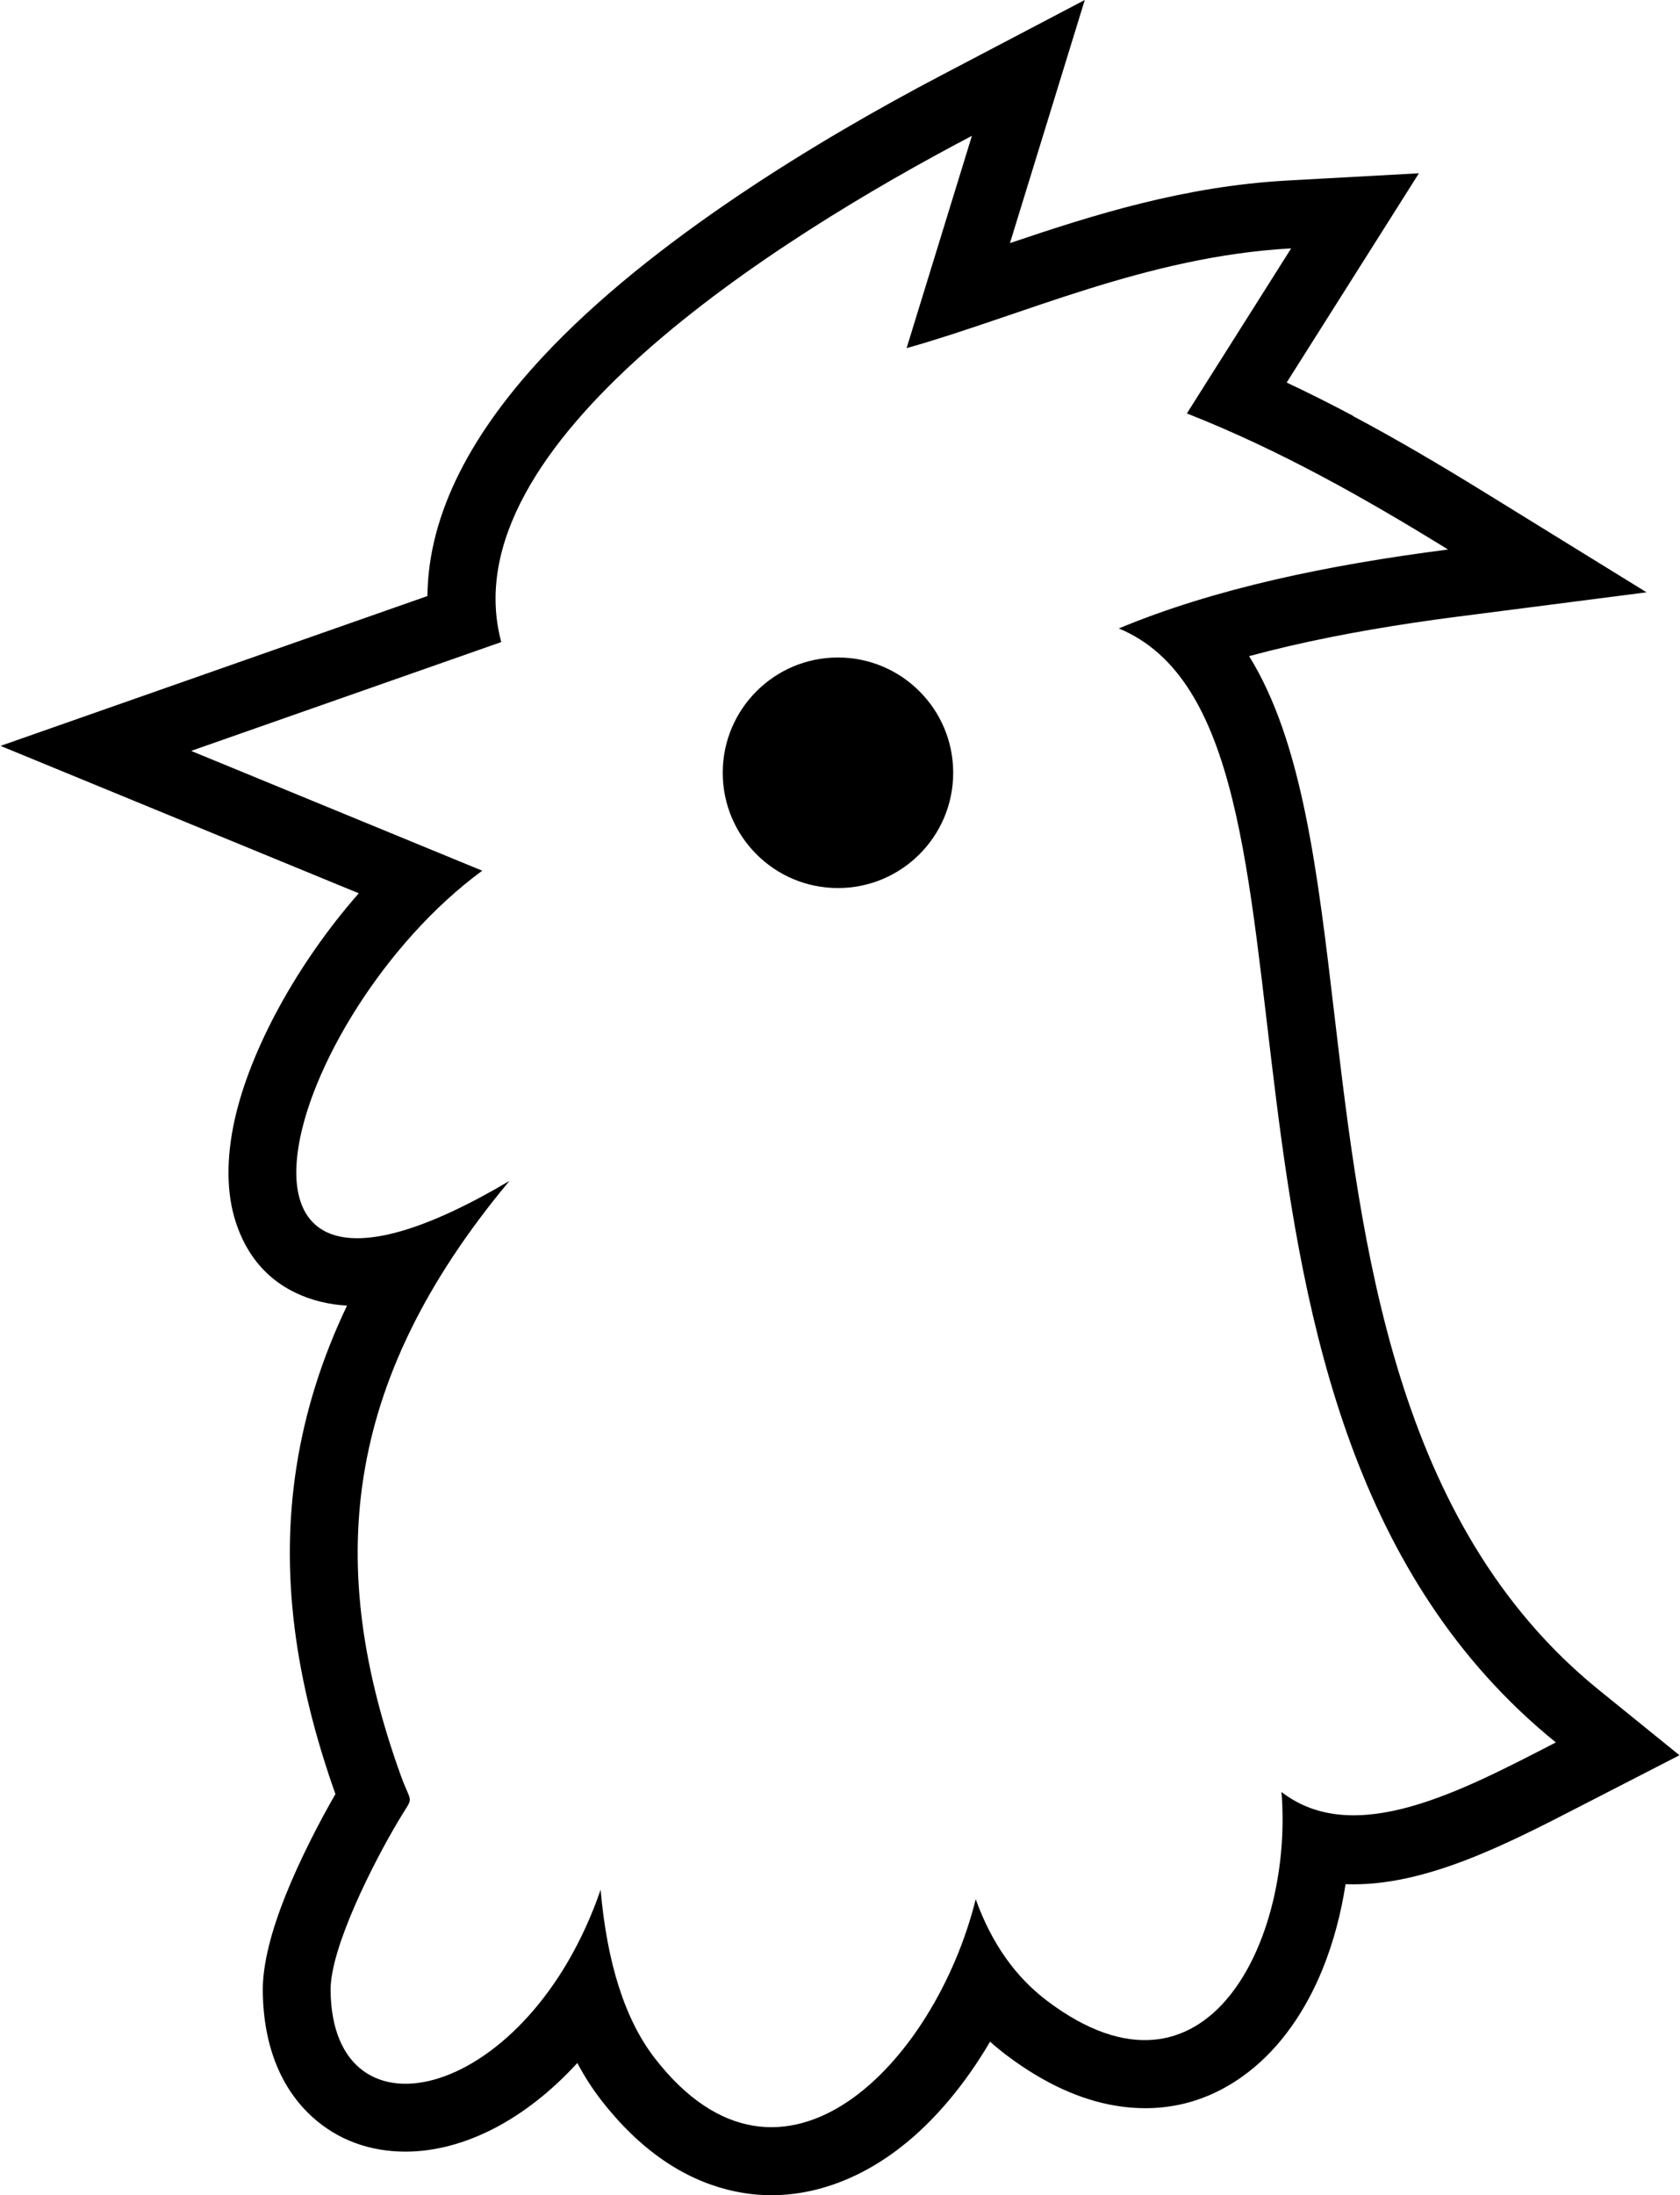
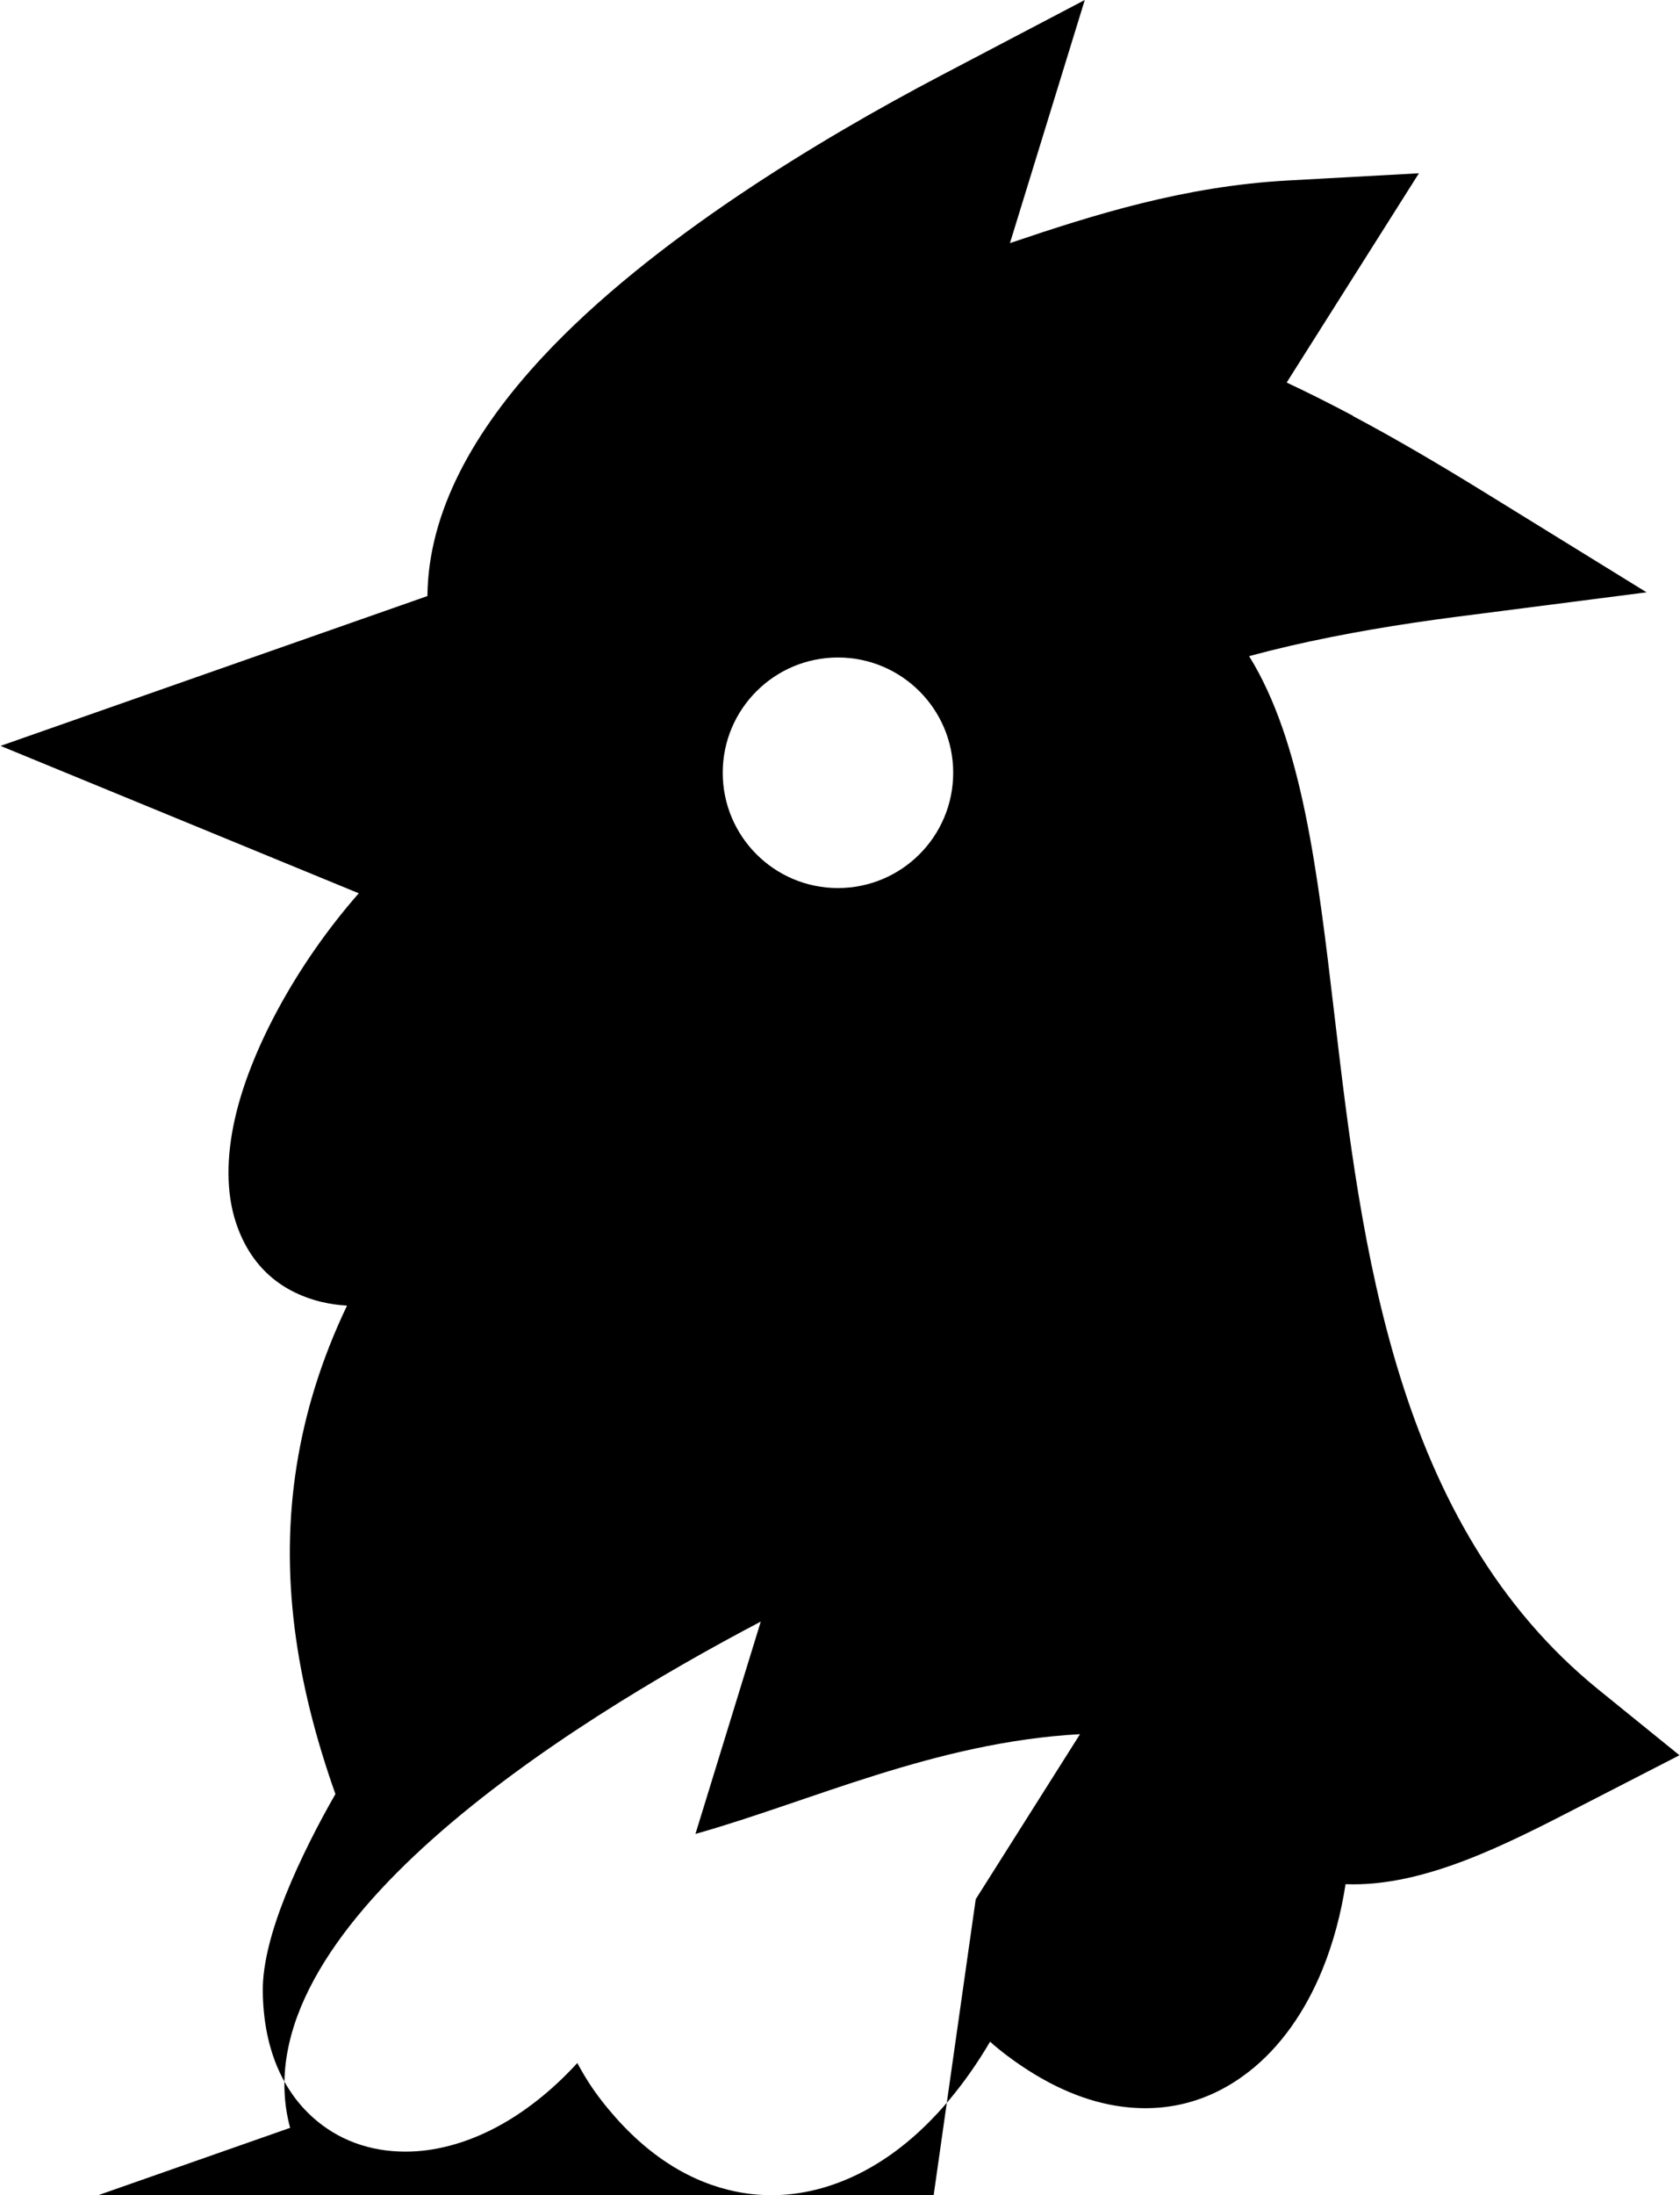
<svg xmlns="http://www.w3.org/2000/svg" xml:space="preserve" width="392px" height="512px" version="1.1" shape-rendering="geometricPrecision" text-rendering="geometricPrecision" image-rendering="optimizeQuality" fill-rule="evenodd" clip-rule="evenodd" viewBox="0 0 392 512.33">
  <g id="Layer_x0020_1">
-     <path fill="black" d="M227.69 443.25c3.66,10.2 9.25,18.16 16.79,23.81 37.18,27.94 57.39,-14.41 54.6,-48.83 17.03,13.1 41.88,-0.15 64.06,-11.57 -94.47,-76.53 -45.6,-236.56 -102.04,-259.99 22.43,-9.34 48.73,-14.8 76.87,-18.42 -19.41,-11.97 -39.29,-23.22 -60.98,-31.76l24.35 -38.52c-33.76,1.86 -62.87,15.71 -89.79,23.28l15.25 -49.55c-45.37,23.81 -122.27,72.04 -109.89,118.15l-72.41 25.4 67.97 27.96c-45.61,33.45 -71.52,118.46 6.35,72.4 -39.54,47.38 -42.8,90.32 -25.38,138.73 2.61,7.26 3.21,4.31 -0.47,10.49 -5.98,10.01 -16.02,29.82 -15.91,39.74 0.41,36.83 46.18,25.51 63.05,-23.53 1.5,17.17 5.7,30.39 12.72,39.41 29.65,38.13 65.36,1.03 74.86,-37.2zm-32.17 -289.8c14.86,0 26.91,12.05 26.91,26.9 0,14.87 -12.05,26.91 -26.91,26.91 -14.85,0 -26.9,-12.04 -26.9,-26.91 0,-14.85 12.05,-26.9 26.9,-26.9zm-122.63 340.7c-7.1,-6.38 -11.52,-16.21 -11.66,-29.45 -0.07,-6.46 2.14,-14.4 5.29,-22.28 3.37,-8.44 8.01,-17.37 11.67,-23.71 -9.32,-26.27 -13.04,-51.32 -9.07,-76.54 1.98,-12.55 5.82,-24.98 11.78,-37.46 -2.05,-0.11 -3.97,-0.39 -5.75,-0.82l-0.07 0c-10.53,-2.54 -17.06,-9.19 -20.16,-18.67 -2.25,-6.92 -2.2,-15.18 -0.23,-24 3.58,-16.05 14.38,-36.14 28.95,-52.74l-83.64 -34.4 99.67 -34.97c0.17,-19.7 10.87,-38.57 26.89,-55.79 25.37,-27.27 64.96,-50.97 92.92,-65.65l33.67 -17.67 -17.47 56.74c19.65,-6.66 40.75,-13.28 64.79,-14.61l30.7 -1.69 -30.88 48.84c5.28,2.48 10.44,5.08 15.5,7.77l0 0.06c10.44,5.55 20.54,11.53 30.49,17.66l38.04 23.47 -44.36 5.71c-13.4,1.73 -26.48,3.92 -39.03,6.82 -3.18,0.74 -6.33,1.53 -9.41,2.36 12.42,20.06 15.95,50.01 19.94,83.91 6.31,53.54 14,118.7 61.68,157.33l18.86 15.28 -22.92 11.78c-17.77,9.16 -36.86,19 -55.04,18.31 -1.07,6.95 -2.88,13.71 -5.38,19.86 -3.94,9.67 -9.73,18.12 -17.3,23.98 -8.62,6.67 -19.04,9.86 -31.11,7.84 -7.94,-1.33 -16.42,-5.04 -25.27,-11.69 -1.37,-1.03 -2.68,-2.1 -3.94,-3.23 -5.76,9.81 -12.89,18.44 -20.83,24.61 -5.63,4.39 -11.83,7.69 -18.41,9.55 -7.07,2 -14.43,2.28 -21.88,0.42 -10.41,-2.58 -20.53,-9.17 -29.63,-20.88 -2.07,-2.66 -3.94,-5.57 -5.62,-8.73 -6.08,6.65 -12.64,11.71 -19.12,15.11 -7.07,3.71 -14.31,5.6 -21.07,5.58l-0.06 0c-8.17,-0.03 -15.59,-2.67 -21.53,-8.01z" />
+     <path fill="black" d="M227.69 443.25l24.35 -38.52c-33.76,1.86 -62.87,15.71 -89.79,23.28l15.25 -49.55c-45.37,23.81 -122.27,72.04 -109.89,118.15l-72.41 25.4 67.97 27.96c-45.61,33.45 -71.52,118.46 6.35,72.4 -39.54,47.38 -42.8,90.32 -25.38,138.73 2.61,7.26 3.21,4.31 -0.47,10.49 -5.98,10.01 -16.02,29.82 -15.91,39.74 0.41,36.83 46.18,25.51 63.05,-23.53 1.5,17.17 5.7,30.39 12.72,39.41 29.65,38.13 65.36,1.03 74.86,-37.2zm-32.17 -289.8c14.86,0 26.91,12.05 26.91,26.9 0,14.87 -12.05,26.91 -26.91,26.91 -14.85,0 -26.9,-12.04 -26.9,-26.91 0,-14.85 12.05,-26.9 26.9,-26.9zm-122.63 340.7c-7.1,-6.38 -11.52,-16.21 -11.66,-29.45 -0.07,-6.46 2.14,-14.4 5.29,-22.28 3.37,-8.44 8.01,-17.37 11.67,-23.71 -9.32,-26.27 -13.04,-51.32 -9.07,-76.54 1.98,-12.55 5.82,-24.98 11.78,-37.46 -2.05,-0.11 -3.97,-0.39 -5.75,-0.82l-0.07 0c-10.53,-2.54 -17.06,-9.19 -20.16,-18.67 -2.25,-6.92 -2.2,-15.18 -0.23,-24 3.58,-16.05 14.38,-36.14 28.95,-52.74l-83.64 -34.4 99.67 -34.97c0.17,-19.7 10.87,-38.57 26.89,-55.79 25.37,-27.27 64.96,-50.97 92.92,-65.65l33.67 -17.67 -17.47 56.74c19.65,-6.66 40.75,-13.28 64.79,-14.61l30.7 -1.69 -30.88 48.84c5.28,2.48 10.44,5.08 15.5,7.77l0 0.06c10.44,5.55 20.54,11.53 30.49,17.66l38.04 23.47 -44.36 5.71c-13.4,1.73 -26.48,3.92 -39.03,6.82 -3.18,0.74 -6.33,1.53 -9.41,2.36 12.42,20.06 15.95,50.01 19.94,83.91 6.31,53.54 14,118.7 61.68,157.33l18.86 15.28 -22.92 11.78c-17.77,9.16 -36.86,19 -55.04,18.31 -1.07,6.95 -2.88,13.71 -5.38,19.86 -3.94,9.67 -9.73,18.12 -17.3,23.98 -8.62,6.67 -19.04,9.86 -31.11,7.84 -7.94,-1.33 -16.42,-5.04 -25.27,-11.69 -1.37,-1.03 -2.68,-2.1 -3.94,-3.23 -5.76,9.81 -12.89,18.44 -20.83,24.61 -5.63,4.39 -11.83,7.69 -18.41,9.55 -7.07,2 -14.43,2.28 -21.88,0.42 -10.41,-2.58 -20.53,-9.17 -29.63,-20.88 -2.07,-2.66 -3.94,-5.57 -5.62,-8.73 -6.08,6.65 -12.64,11.71 -19.12,15.11 -7.07,3.71 -14.31,5.6 -21.07,5.58l-0.06 0c-8.17,-0.03 -15.59,-2.67 -21.53,-8.01z" />
  </g>
</svg>